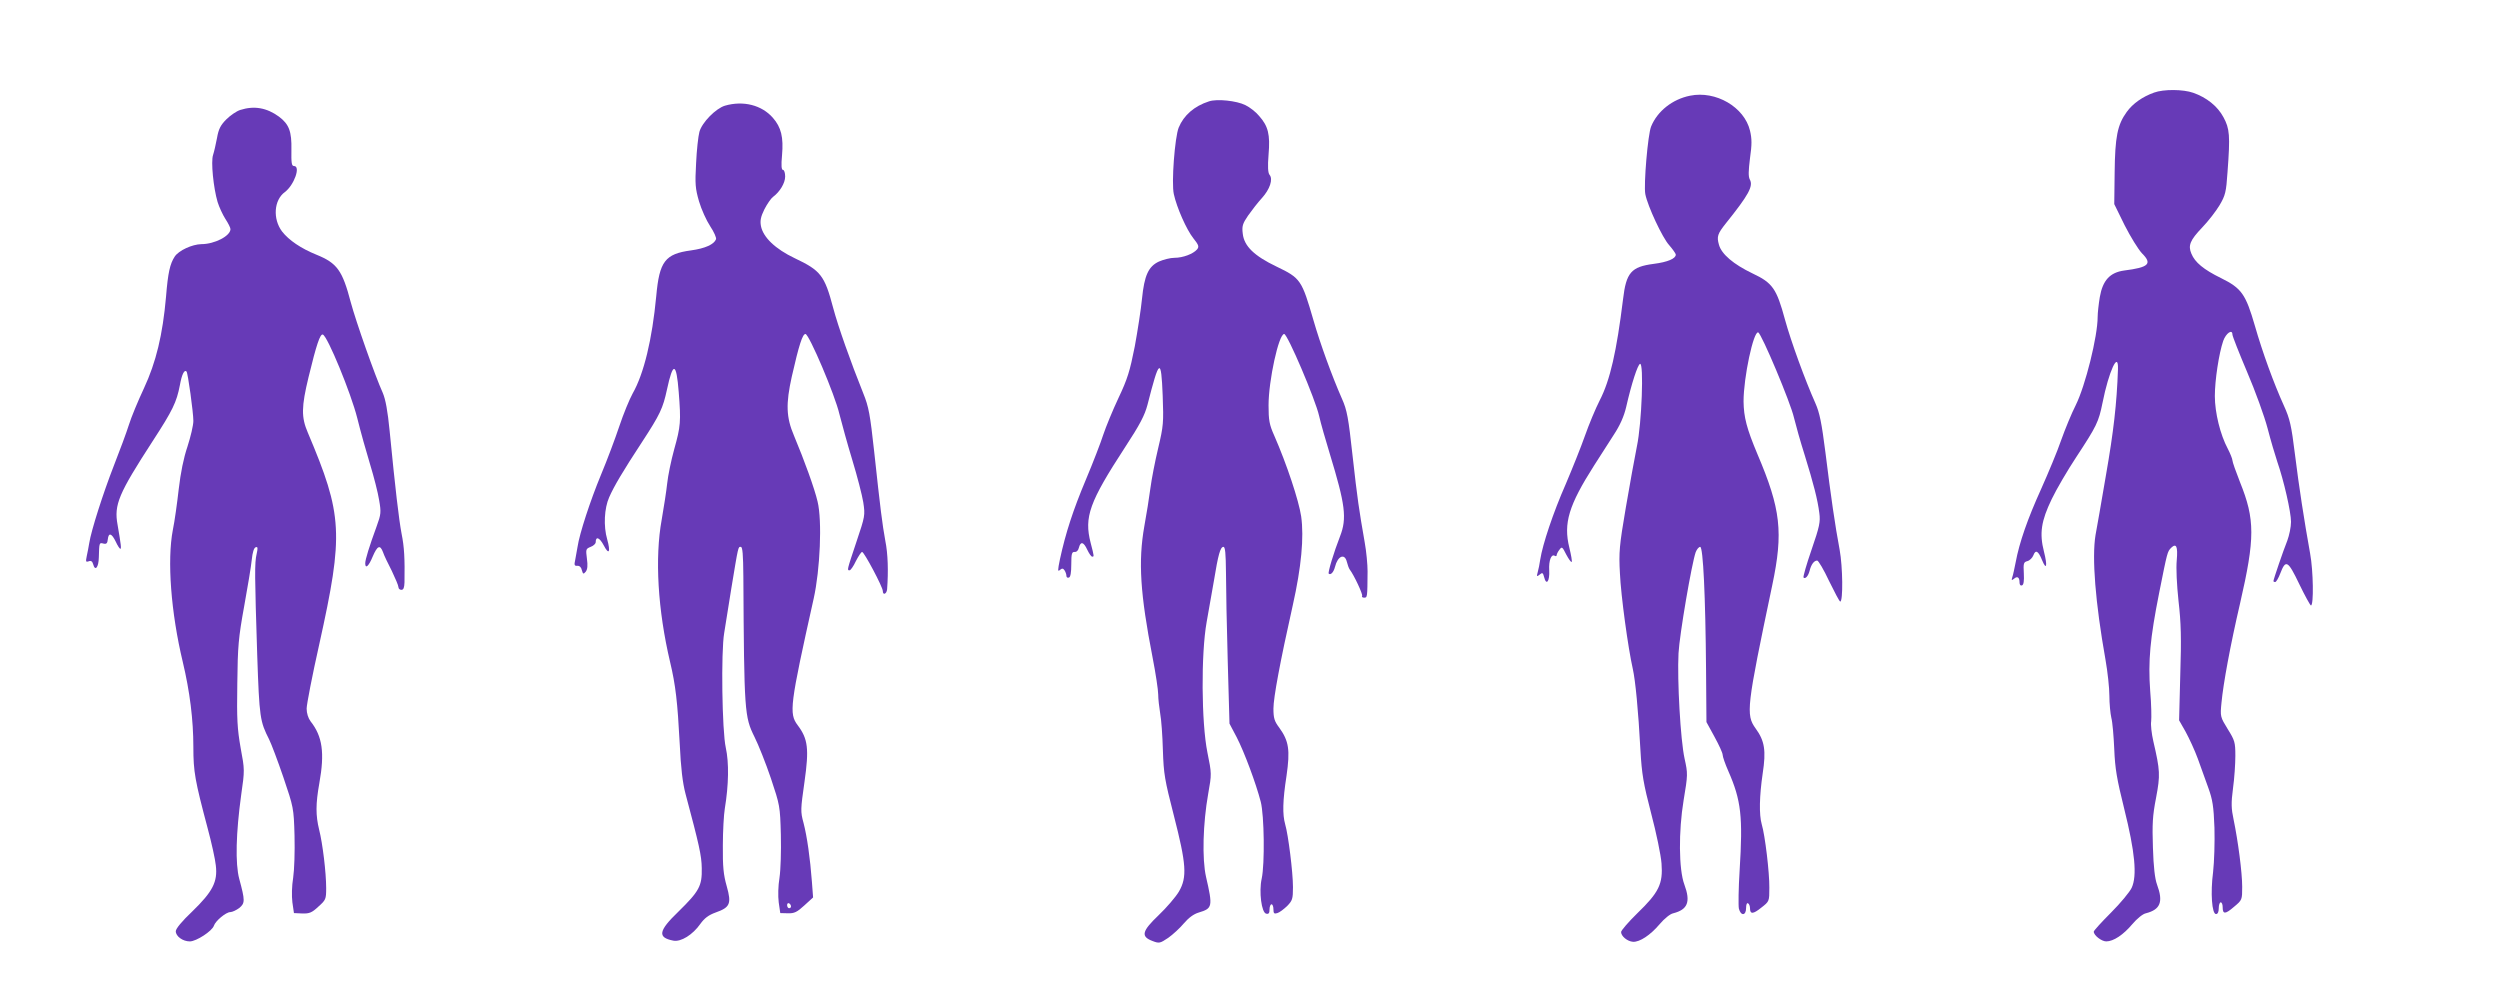
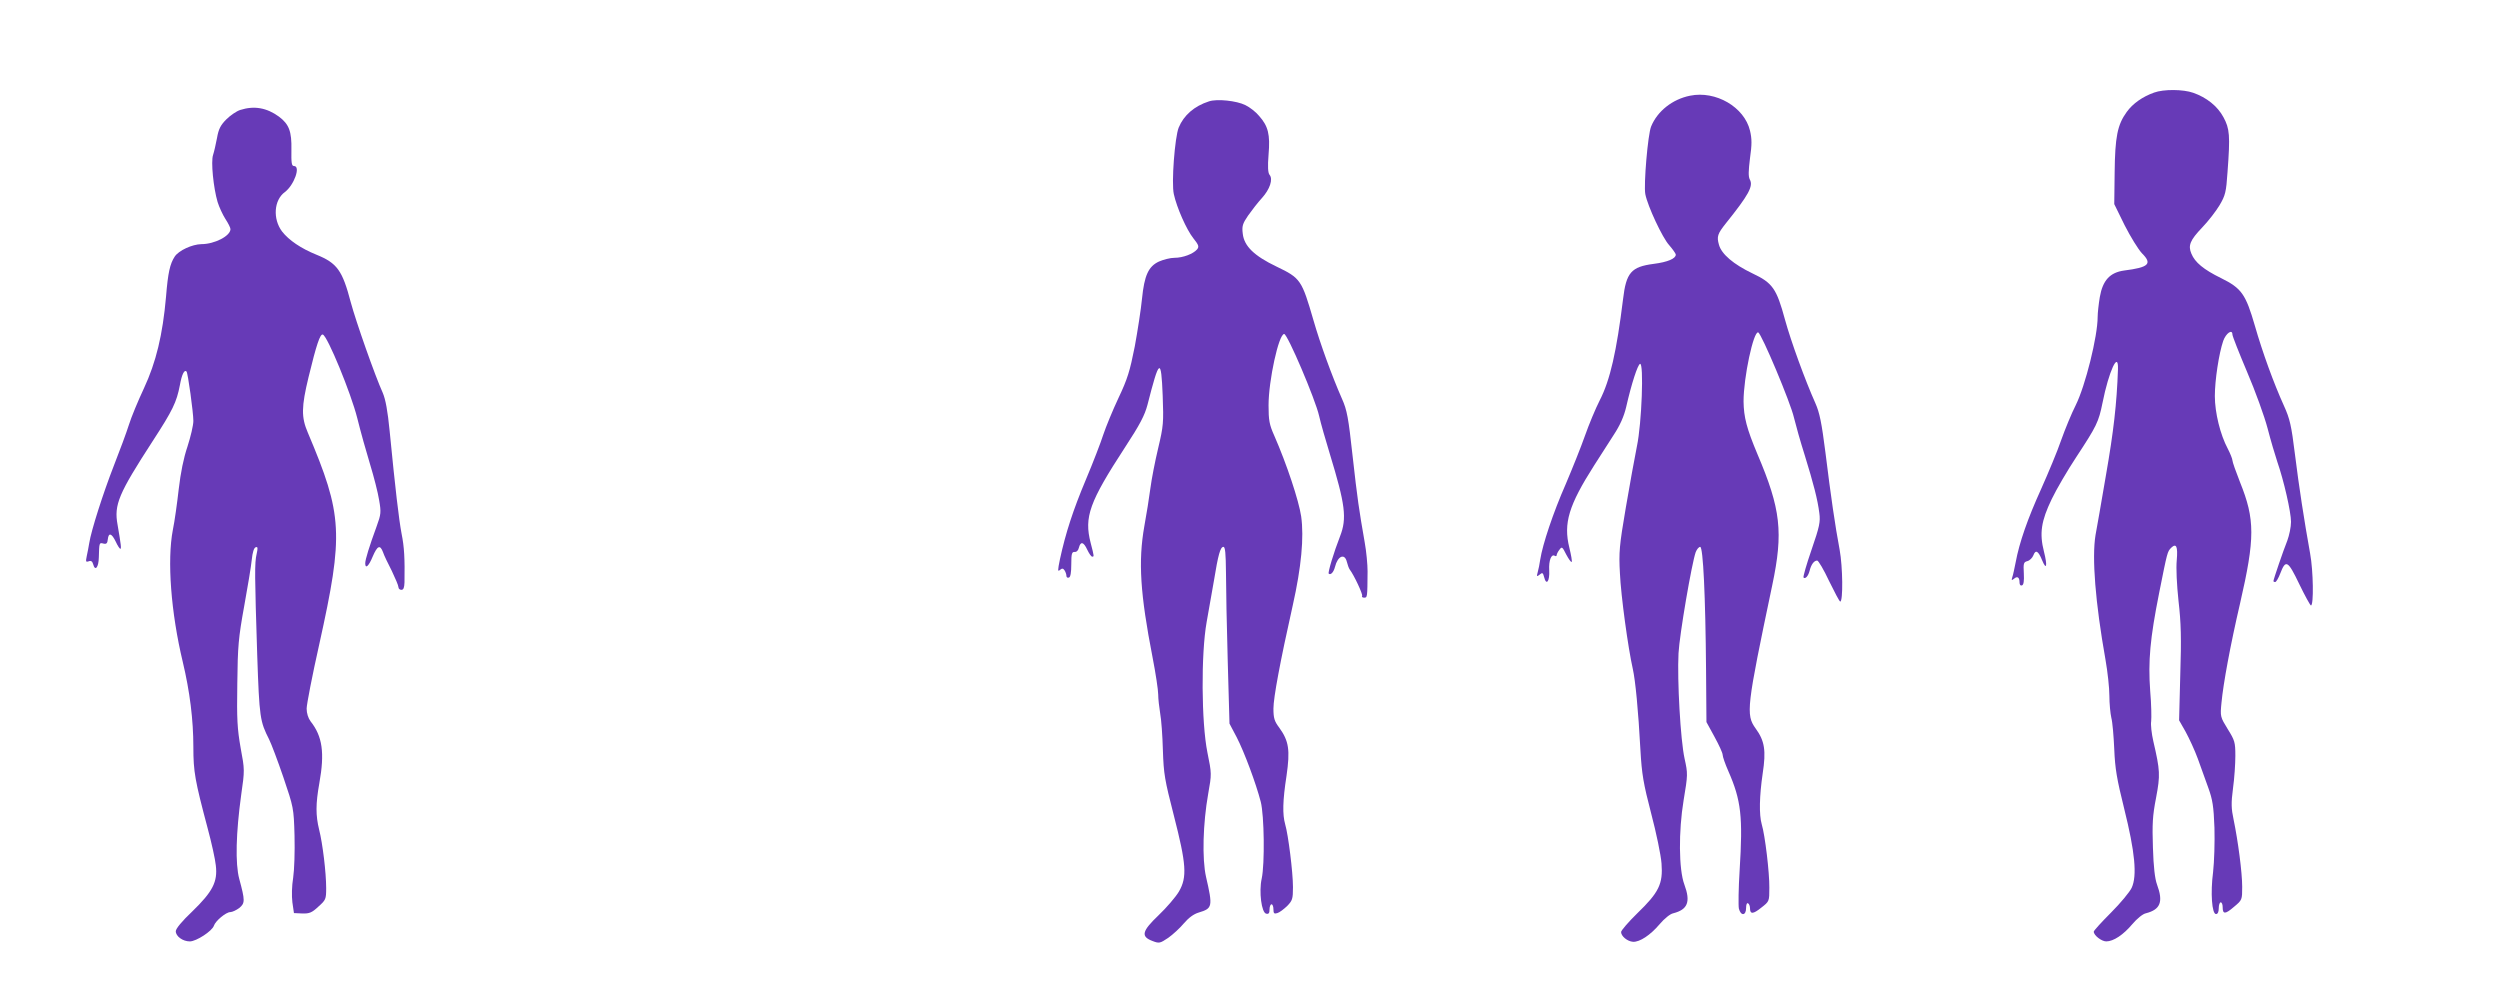
<svg xmlns="http://www.w3.org/2000/svg" version="1.0" width="1280pt" height="512pt" viewBox="0 0 1280 512" preserveAspectRatio="xMidYMid meet">
  <g transform="translate(0,512) scale(0.1,-0.1)" fill="#673ab7" stroke="none">
-     <path d="M11029 4646 c-59 -21 -109 -56 -140 -99 -48 -66 -60 -128 -62 -310 l-2 -162 53 -108 c30 -59 70 -124 89 -144 54 -54 35 -72 -91 -88 -73 -10 -110 -50 -125 -136 -6 -36 -11 -82 -11 -101 0 -101 -63 -353 -112 -452 -22 -43 -55 -124 -75 -180 -19 -56 -66 -168 -103 -251 -68 -150 -111 -272 -130 -375 -6 -30 -13 -64 -17 -75 -5 -17 -4 -18 9 -8 17 15 28 7 28 -19 0 -12 5 -18 13 -15 8 3 11 22 9 61 -3 52 -1 58 18 63 12 3 26 17 31 30 11 30 25 23 44 -24 23 -56 29 -32 10 43 -24 94 -14 157 40 269 24 50 80 146 125 214 105 160 115 180 135 279 32 161 82 269 79 172 -6 -178 -23 -322 -61 -540 -24 -140 -48 -280 -54 -310 -19 -116 -1 -344 51 -637 11 -62 20 -145 20 -185 0 -40 5 -91 10 -113 6 -22 12 -94 15 -161 4 -99 13 -152 51 -305 55 -221 67 -343 38 -405 -10 -21 -57 -78 -106 -127 -48 -48 -88 -92 -88 -97 0 -19 40 -50 64 -50 37 0 88 34 134 89 23 27 53 52 69 55 74 19 90 58 57 147 -11 30 -18 90 -21 189 -4 121 -2 163 16 255 22 117 21 139 -14 290 -9 39 -14 85 -11 102 2 18 1 88 -5 155 -11 154 -1 267 46 503 42 211 42 210 61 230 27 26 35 7 29 -63 -4 -40 0 -125 9 -209 13 -111 15 -194 9 -377 l-6 -234 33 -58 c18 -33 47 -95 63 -139 16 -44 40 -111 54 -150 21 -58 27 -93 31 -203 2 -75 -1 -174 -7 -227 -14 -107 -6 -215 15 -215 9 0 14 11 14 30 0 17 5 30 10 30 6 0 10 -11 10 -24 0 -38 13 -38 58 1 42 35 42 36 42 103 0 72 -21 233 -44 344 -12 56 -13 84 -3 160 7 50 12 125 12 166 0 70 -3 79 -39 137 -38 62 -39 64 -32 135 9 97 45 293 95 508 77 335 77 430 0 621 -21 53 -39 104 -39 112 0 7 -11 35 -24 60 -38 71 -66 184 -66 269 0 82 21 219 43 283 14 39 47 62 47 32 0 -8 34 -94 75 -191 42 -98 89 -228 105 -289 16 -62 39 -139 50 -172 33 -95 70 -256 70 -307 0 -26 -9 -69 -19 -96 -21 -52 -71 -199 -71 -207 0 -3 4 -5 9 -5 5 0 17 20 26 44 28 73 39 67 97 -54 29 -60 56 -109 60 -110 15 0 12 178 -4 265 -31 173 -57 341 -78 510 -18 146 -26 181 -56 247 -53 117 -110 274 -149 410 -47 162 -68 192 -173 244 -90 44 -134 81 -152 125 -18 42 -7 69 55 134 31 32 71 84 89 114 30 51 34 67 41 171 14 187 11 221 -21 280 -30 56 -86 101 -155 125 -51 18 -151 19 -200 1z" />
+     <path d="M11029 4646 c-59 -21 -109 -56 -140 -99 -48 -66 -60 -128 -62 -310 l-2 -162 53 -108 c30 -59 70 -124 89 -144 54 -54 35 -72 -91 -88 -73 -10 -110 -50 -125 -136 -6 -36 -11 -82 -11 -101 0 -101 -63 -353 -112 -452 -22 -43 -55 -124 -75 -180 -19 -56 -66 -168 -103 -251 -68 -150 -111 -272 -130 -375 -6 -30 -13 -64 -17 -75 -5 -17 -4 -18 9 -8 17 15 28 7 28 -19 0 -12 5 -18 13 -15 8 3 11 22 9 61 -3 52 -1 58 18 63 12 3 26 17 31 30 11 30 25 23 44 -24 23 -56 29 -32 10 43 -24 94 -14 157 40 269 24 50 80 146 125 214 105 160 115 180 135 279 32 161 82 269 79 172 -6 -178 -23 -322 -61 -540 -24 -140 -48 -280 -54 -310 -19 -116 -1 -344 51 -637 11 -62 20 -145 20 -185 0 -40 5 -91 10 -113 6 -22 12 -94 15 -161 4 -99 13 -152 51 -305 55 -221 67 -343 38 -405 -10 -21 -57 -78 -106 -127 -48 -48 -88 -92 -88 -97 0 -19 40 -50 64 -50 37 0 88 34 134 89 23 27 53 52 69 55 74 19 90 58 57 147 -11 30 -18 90 -21 189 -4 121 -2 163 16 255 22 117 21 139 -14 290 -9 39 -14 85 -11 102 2 18 1 88 -5 155 -11 154 -1 267 46 503 42 211 42 210 61 230 27 26 35 7 29 -63 -4 -40 0 -125 9 -209 13 -111 15 -194 9 -377 l-6 -234 33 -58 c18 -33 47 -95 63 -139 16 -44 40 -111 54 -150 21 -58 27 -93 31 -203 2 -75 -1 -174 -7 -227 -14 -107 -6 -215 15 -215 9 0 14 11 14 30 0 17 5 30 10 30 6 0 10 -11 10 -24 0 -38 13 -38 58 1 42 35 42 36 42 103 0 72 -21 233 -44 344 -12 56 -13 84 -3 160 7 50 12 125 12 166 0 70 -3 79 -39 137 -38 62 -39 64 -32 135 9 97 45 293 95 508 77 335 77 430 0 621 -21 53 -39 104 -39 112 0 7 -11 35 -24 60 -38 71 -66 184 -66 269 0 82 21 219 43 283 14 39 47 62 47 32 0 -8 34 -94 75 -191 42 -98 89 -228 105 -289 16 -62 39 -139 50 -172 33 -95 70 -256 70 -307 0 -26 -9 -69 -19 -96 -21 -52 -71 -199 -71 -207 0 -3 4 -5 9 -5 5 0 17 20 26 44 28 73 39 67 97 -54 29 -60 56 -109 60 -110 15 0 12 178 -4 265 -31 173 -57 341 -78 510 -18 146 -26 181 -56 247 -53 117 -110 274 -149 410 -47 162 -68 192 -173 244 -90 44 -134 81 -152 125 -18 42 -7 69 55 134 31 32 71 84 89 114 30 51 34 67 41 171 14 187 11 221 -21 280 -30 56 -86 101 -155 125 -51 18 -151 19 -200 1" />
    <path d="M8653 4630 c-90 -18 -167 -79 -199 -157 -17 -39 -39 -301 -30 -347 12 -62 88 -224 122 -261 18 -21 34 -43 34 -49 0 -20 -42 -38 -113 -47 -115 -15 -141 -44 -157 -181 -33 -267 -66 -414 -119 -517 -22 -43 -56 -125 -76 -182 -20 -57 -65 -169 -99 -249 -63 -143 -118 -307 -130 -385 -3 -22 -9 -51 -13 -65 -6 -22 -5 -24 10 -12 14 12 17 10 23 -13 11 -45 29 -22 26 35 -3 51 11 86 29 74 5 -3 9 -1 9 3 0 5 6 18 14 28 13 18 15 16 35 -24 13 -24 25 -41 28 -38 3 3 -3 36 -12 73 -31 125 -3 217 127 421 29 45 74 115 100 156 33 50 53 96 64 143 27 119 59 217 71 221 20 7 9 -304 -16 -422 -11 -55 -37 -197 -57 -315 -33 -194 -36 -227 -30 -335 5 -115 42 -384 66 -490 13 -58 28 -209 39 -415 7 -124 15 -171 55 -325 26 -98 50 -214 53 -256 8 -104 -13 -148 -124 -255 -45 -44 -83 -88 -83 -96 0 -21 32 -48 61 -50 34 -2 89 34 137 91 23 27 53 52 69 55 74 19 90 58 57 147 -29 77 -30 274 -4 431 22 132 22 137 5 214 -21 95 -38 401 -31 539 5 96 68 462 88 518 6 15 16 27 23 27 15 0 27 -250 30 -631 l2 -266 41 -75 c23 -42 42 -83 42 -93 0 -9 13 -47 29 -83 66 -150 75 -234 58 -507 -6 -93 -7 -182 -4 -197 10 -39 37 -37 37 3 0 17 4 28 10 24 6 -3 10 -15 10 -25 0 -32 16 -31 58 3 41 32 41 32 41 102 1 76 -22 269 -39 325 -14 49 -12 144 5 260 18 117 10 167 -36 230 -51 71 -47 106 85 734 57 271 44 389 -76 671 -55 131 -70 189 -71 270 0 123 51 361 75 353 17 -6 166 -360 183 -436 9 -37 33 -123 55 -192 46 -149 66 -227 75 -297 6 -45 1 -69 -40 -188 -26 -75 -44 -139 -41 -142 9 -9 24 7 31 34 8 33 23 53 39 53 6 0 34 -47 61 -105 28 -57 53 -105 57 -105 15 0 13 178 -3 265 -23 122 -45 273 -73 500 -19 150 -30 203 -51 250 -53 119 -125 316 -156 429 -43 159 -64 188 -166 236 -98 47 -159 99 -172 147 -12 42 -7 56 35 109 117 146 142 191 123 225 -8 15 -7 44 1 109 10 70 10 99 0 141 -29 121 -175 206 -307 179z" />
    <path d="M6190 4601 c-75 -24 -129 -71 -155 -134 -20 -49 -38 -285 -25 -341 15 -69 65 -182 100 -226 28 -35 30 -43 19 -57 -20 -23 -72 -43 -116 -43 -21 0 -56 -9 -79 -19 -54 -25 -75 -71 -87 -191 -5 -52 -22 -162 -37 -244 -25 -126 -37 -166 -84 -265 -30 -64 -64 -147 -77 -186 -12 -38 -52 -142 -89 -230 -66 -157 -104 -274 -133 -408 -12 -58 -12 -66 0 -55 11 9 16 9 24 -3 5 -8 9 -20 9 -27 0 -8 6 -12 13 -9 8 2 12 26 12 68 0 54 3 64 17 63 10 -1 19 8 22 22 9 34 24 30 43 -11 9 -19 20 -35 25 -35 10 0 11 -2 -8 71 -34 132 -6 209 175 487 78 119 102 166 116 219 61 239 70 245 78 47 5 -138 4 -154 -23 -268 -16 -67 -34 -159 -40 -206 -6 -47 -20 -134 -31 -194 -32 -181 -21 -347 42 -671 16 -82 29 -168 29 -191 0 -22 5 -65 10 -96 6 -31 12 -116 14 -189 4 -122 9 -151 56 -334 64 -250 69 -316 26 -390 -16 -27 -63 -82 -104 -121 -86 -82 -92 -109 -31 -132 34 -13 38 -12 80 16 24 17 60 50 80 74 25 29 50 48 77 56 70 21 72 30 37 182 -21 92 -16 274 11 426 18 101 18 103 -4 211 -31 154 -33 505 -4 668 11 61 27 155 37 210 22 135 33 175 49 175 9 0 12 -32 13 -132 0 -73 4 -277 9 -453 l9 -320 37 -70 c39 -76 98 -234 123 -330 18 -70 21 -318 5 -393 -15 -67 -1 -176 23 -180 13 -3 17 3 17 22 0 14 5 26 10 26 6 0 10 -12 10 -26 0 -21 4 -24 20 -19 11 3 33 20 50 36 27 28 30 36 30 97 0 75 -24 268 -40 322 -14 50 -13 119 7 248 19 132 12 178 -37 246 -25 33 -30 49 -30 98 0 56 34 239 99 529 44 196 58 348 43 455 -12 81 -74 268 -138 414 -25 56 -29 78 -29 155 0 126 52 365 80 365 17 0 160 -335 179 -420 8 -36 33 -123 55 -195 79 -259 88 -329 52 -421 -32 -82 -63 -185 -58 -191 10 -9 25 7 32 34 14 57 50 72 61 26 4 -16 10 -32 14 -38 23 -30 69 -129 64 -136 -3 -5 2 -9 10 -9 17 0 17 0 18 135 0 33 -6 101 -15 150 -29 166 -37 219 -62 443 -21 192 -28 232 -54 290 -52 118 -112 284 -146 402 -60 207 -66 216 -189 275 -115 55 -166 105 -173 168 -5 39 -1 52 27 93 19 27 50 67 71 90 41 45 58 97 39 119 -8 10 -10 41 -5 103 9 104 -2 146 -48 198 -16 20 -48 45 -71 56 -44 22 -145 33 -186 19z" />
-     <path d="M3712 4579 c-47 -14 -118 -86 -131 -134 -6 -22 -14 -94 -17 -161 -6 -107 -4 -129 15 -195 12 -41 38 -98 57 -127 20 -30 33 -60 30 -67 -10 -26 -55 -47 -128 -57 -133 -18 -162 -56 -178 -234 -21 -222 -63 -397 -121 -499 -16 -29 -47 -104 -68 -167 -21 -63 -63 -175 -94 -249 -55 -133 -110 -301 -120 -369 -3 -19 -9 -49 -12 -67 -6 -26 -4 -31 11 -30 11 1 20 -7 23 -22 6 -21 8 -22 20 -8 9 12 11 31 6 67 -6 47 -6 50 19 60 14 5 26 16 26 24 0 32 20 24 41 -16 27 -52 36 -35 18 30 -20 68 -15 160 10 216 25 57 70 133 167 281 94 144 108 174 129 271 31 144 48 140 60 -13 12 -152 10 -175 -23 -293 -16 -58 -32 -136 -36 -175 -4 -38 -17 -122 -28 -185 -36 -197 -20 -463 43 -730 28 -117 38 -205 49 -415 6 -129 15 -203 30 -260 70 -262 82 -315 83 -380 2 -91 -13 -118 -119 -222 -103 -99 -109 -133 -27 -149 39 -8 100 30 139 86 21 29 42 45 78 58 74 26 82 45 57 134 -17 59 -21 102 -20 209 0 74 5 159 10 189 20 121 22 235 5 312 -19 84 -25 491 -8 588 5 30 21 132 36 225 37 224 35 215 49 215 9 0 12 -39 13 -152 4 -695 6 -718 57 -821 20 -40 58 -135 84 -212 46 -138 47 -142 51 -289 2 -84 -1 -180 -7 -220 -7 -42 -8 -94 -4 -126 l8 -55 39 -1 c33 -1 47 6 84 40 l45 41 -6 80 c-9 121 -25 233 -43 302 -16 58 -15 69 5 210 24 169 18 220 -35 290 -45 60 -40 101 82 648 33 148 44 399 20 497 -15 65 -67 209 -121 338 -40 94 -42 162 -11 302 37 163 55 218 70 218 18 0 151 -311 174 -411 12 -47 41 -153 66 -235 25 -82 50 -179 56 -216 10 -67 9 -71 -35 -202 -49 -147 -49 -146 -35 -146 5 0 20 21 32 47 13 25 27 47 32 47 10 1 106 -180 106 -200 0 -24 20 -15 22 9 7 93 4 183 -9 247 -16 89 -25 160 -57 456 -21 192 -28 231 -56 300 -65 162 -129 343 -154 437 -44 167 -64 192 -197 255 -99 47 -162 107 -173 165 -5 28 -1 47 18 86 14 27 34 56 44 63 35 26 62 71 62 104 0 19 -5 34 -11 34 -8 0 -10 22 -5 75 8 92 -4 143 -47 192 -57 65 -151 89 -245 62z m338 -4100 c0 -5 -4 -9 -10 -9 -5 0 -10 7 -10 16 0 8 5 12 10 9 6 -3 10 -10 10 -16z" />
    <path d="M1230 4557 c-19 -6 -51 -28 -71 -48 -29 -29 -40 -49 -48 -96 -6 -32 -15 -71 -20 -86 -12 -34 2 -170 23 -241 8 -26 26 -65 40 -87 14 -21 26 -45 26 -52 0 -35 -81 -77 -149 -77 -47 -1 -115 -32 -136 -63 -25 -38 -35 -83 -45 -207 -17 -194 -51 -335 -113 -468 -30 -64 -65 -148 -77 -187 -12 -38 -47 -133 -77 -209 -55 -141 -116 -332 -126 -396 -3 -19 -9 -50 -13 -68 -6 -28 -4 -31 10 -26 12 5 19 0 23 -15 10 -38 28 -16 29 35 2 75 2 77 23 71 16 -4 21 1 23 22 4 36 20 31 41 -13 9 -20 20 -36 23 -36 6 0 4 18 -14 123 -19 103 5 159 180 429 102 157 122 198 139 286 10 56 23 81 34 70 7 -7 35 -210 35 -253 0 -23 -14 -81 -30 -131 -20 -59 -35 -133 -45 -219 -8 -71 -21 -165 -30 -208 -30 -156 -10 -422 51 -677 36 -151 54 -296 54 -434 0 -128 8 -171 73 -416 20 -74 39 -160 42 -191 10 -84 -16 -134 -120 -235 -54 -51 -85 -89 -85 -102 0 -26 36 -52 72 -52 33 0 114 53 123 80 8 25 62 70 84 70 10 0 31 10 46 21 30 25 30 38 0 149 -21 78 -17 235 10 431 18 125 18 128 -3 240 -17 98 -20 145 -17 329 2 191 6 235 35 395 18 99 36 207 39 239 4 38 11 61 20 64 11 4 12 -3 5 -34 -11 -46 -10 -110 3 -519 11 -321 14 -338 61 -431 11 -22 44 -109 73 -194 52 -154 53 -156 57 -299 2 -81 -1 -175 -7 -215 -7 -42 -8 -94 -4 -126 l8 -55 43 -2 c36 -1 49 4 82 35 38 34 40 38 40 95 0 79 -18 228 -36 299 -18 73 -18 132 1 238 28 156 16 240 -45 317 -12 16 -20 41 -20 65 0 21 29 171 65 331 125 565 120 659 -59 1082 -34 79 -33 132 4 285 40 165 59 222 73 217 24 -8 144 -300 176 -427 17 -69 47 -176 66 -238 19 -62 40 -144 46 -182 11 -63 10 -73 -13 -136 -37 -101 -58 -169 -58 -188 0 -31 18 -15 38 34 24 56 38 63 53 23 5 -16 26 -59 45 -96 18 -38 34 -75 34 -83 0 -8 7 -14 15 -14 11 0 15 11 16 38 2 121 -1 181 -15 250 -14 75 -32 228 -61 525 -10 103 -21 162 -35 195 -40 88 -138 367 -164 464 -43 164 -70 201 -176 244 -79 32 -141 74 -176 119 -48 64 -42 161 15 202 47 36 82 133 46 133 -12 0 -14 16 -13 83 2 94 -12 131 -64 170 -62 45 -126 57 -198 34z" />
  </g>
</svg>